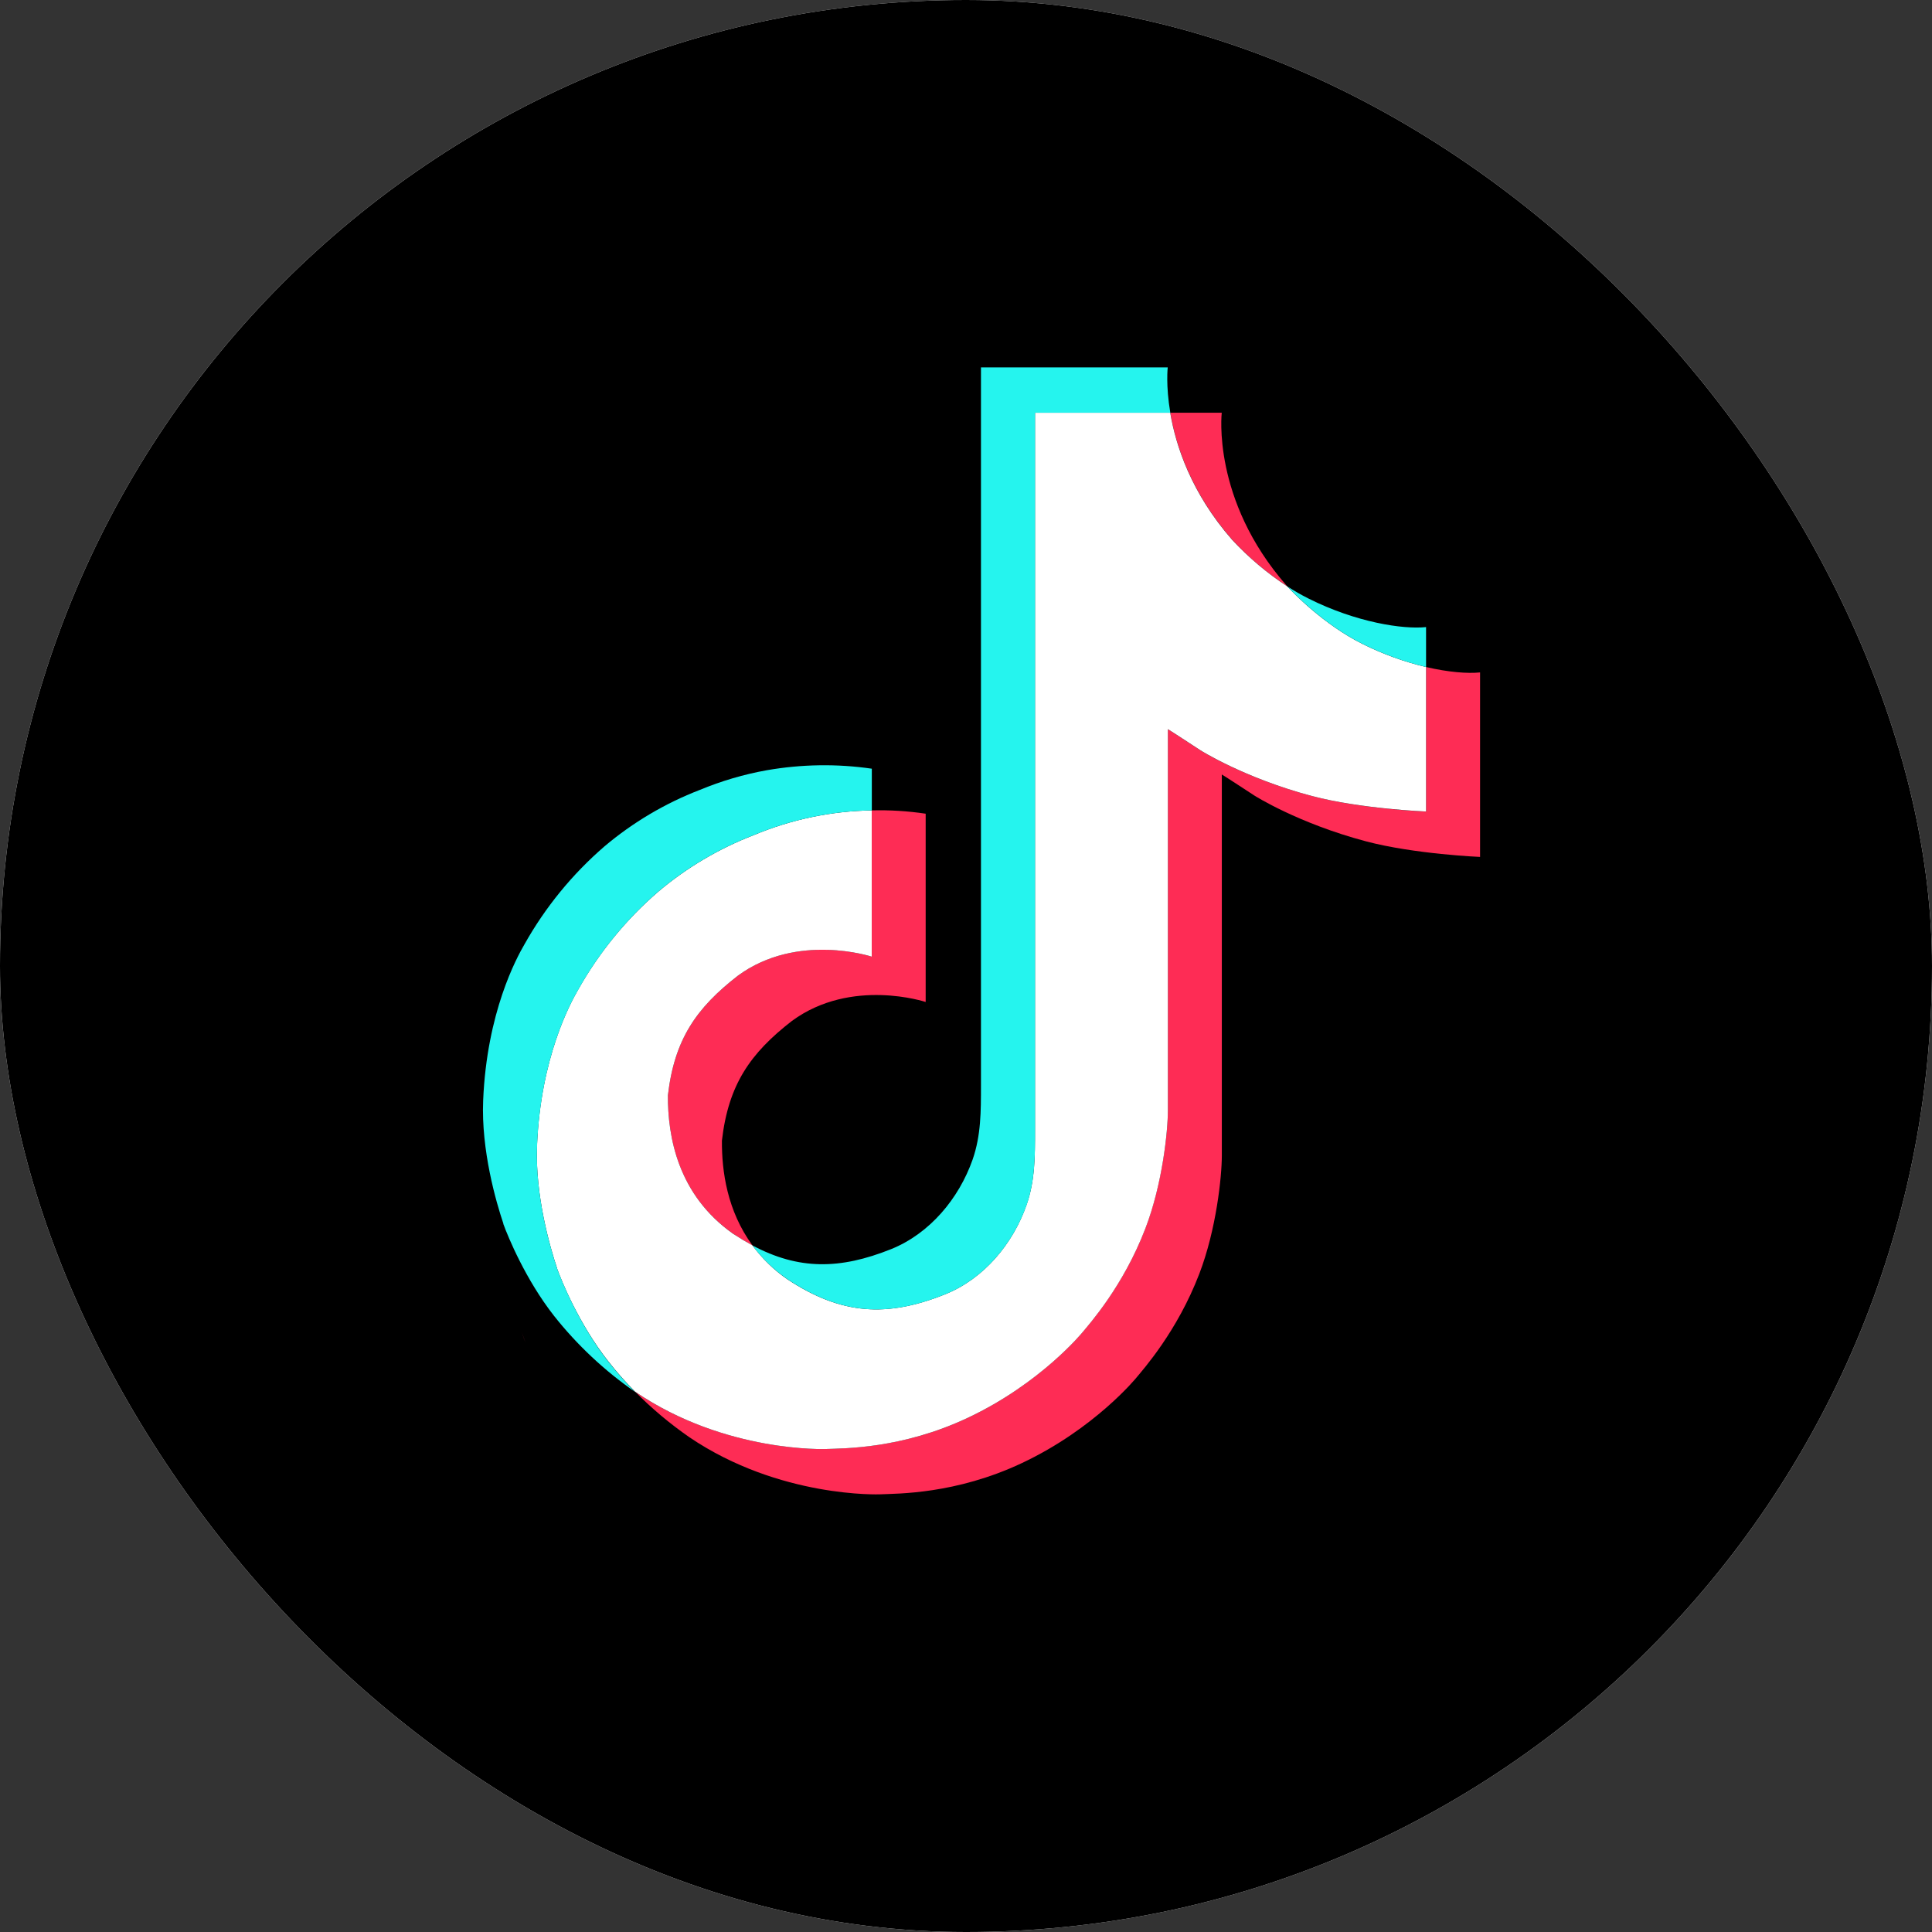
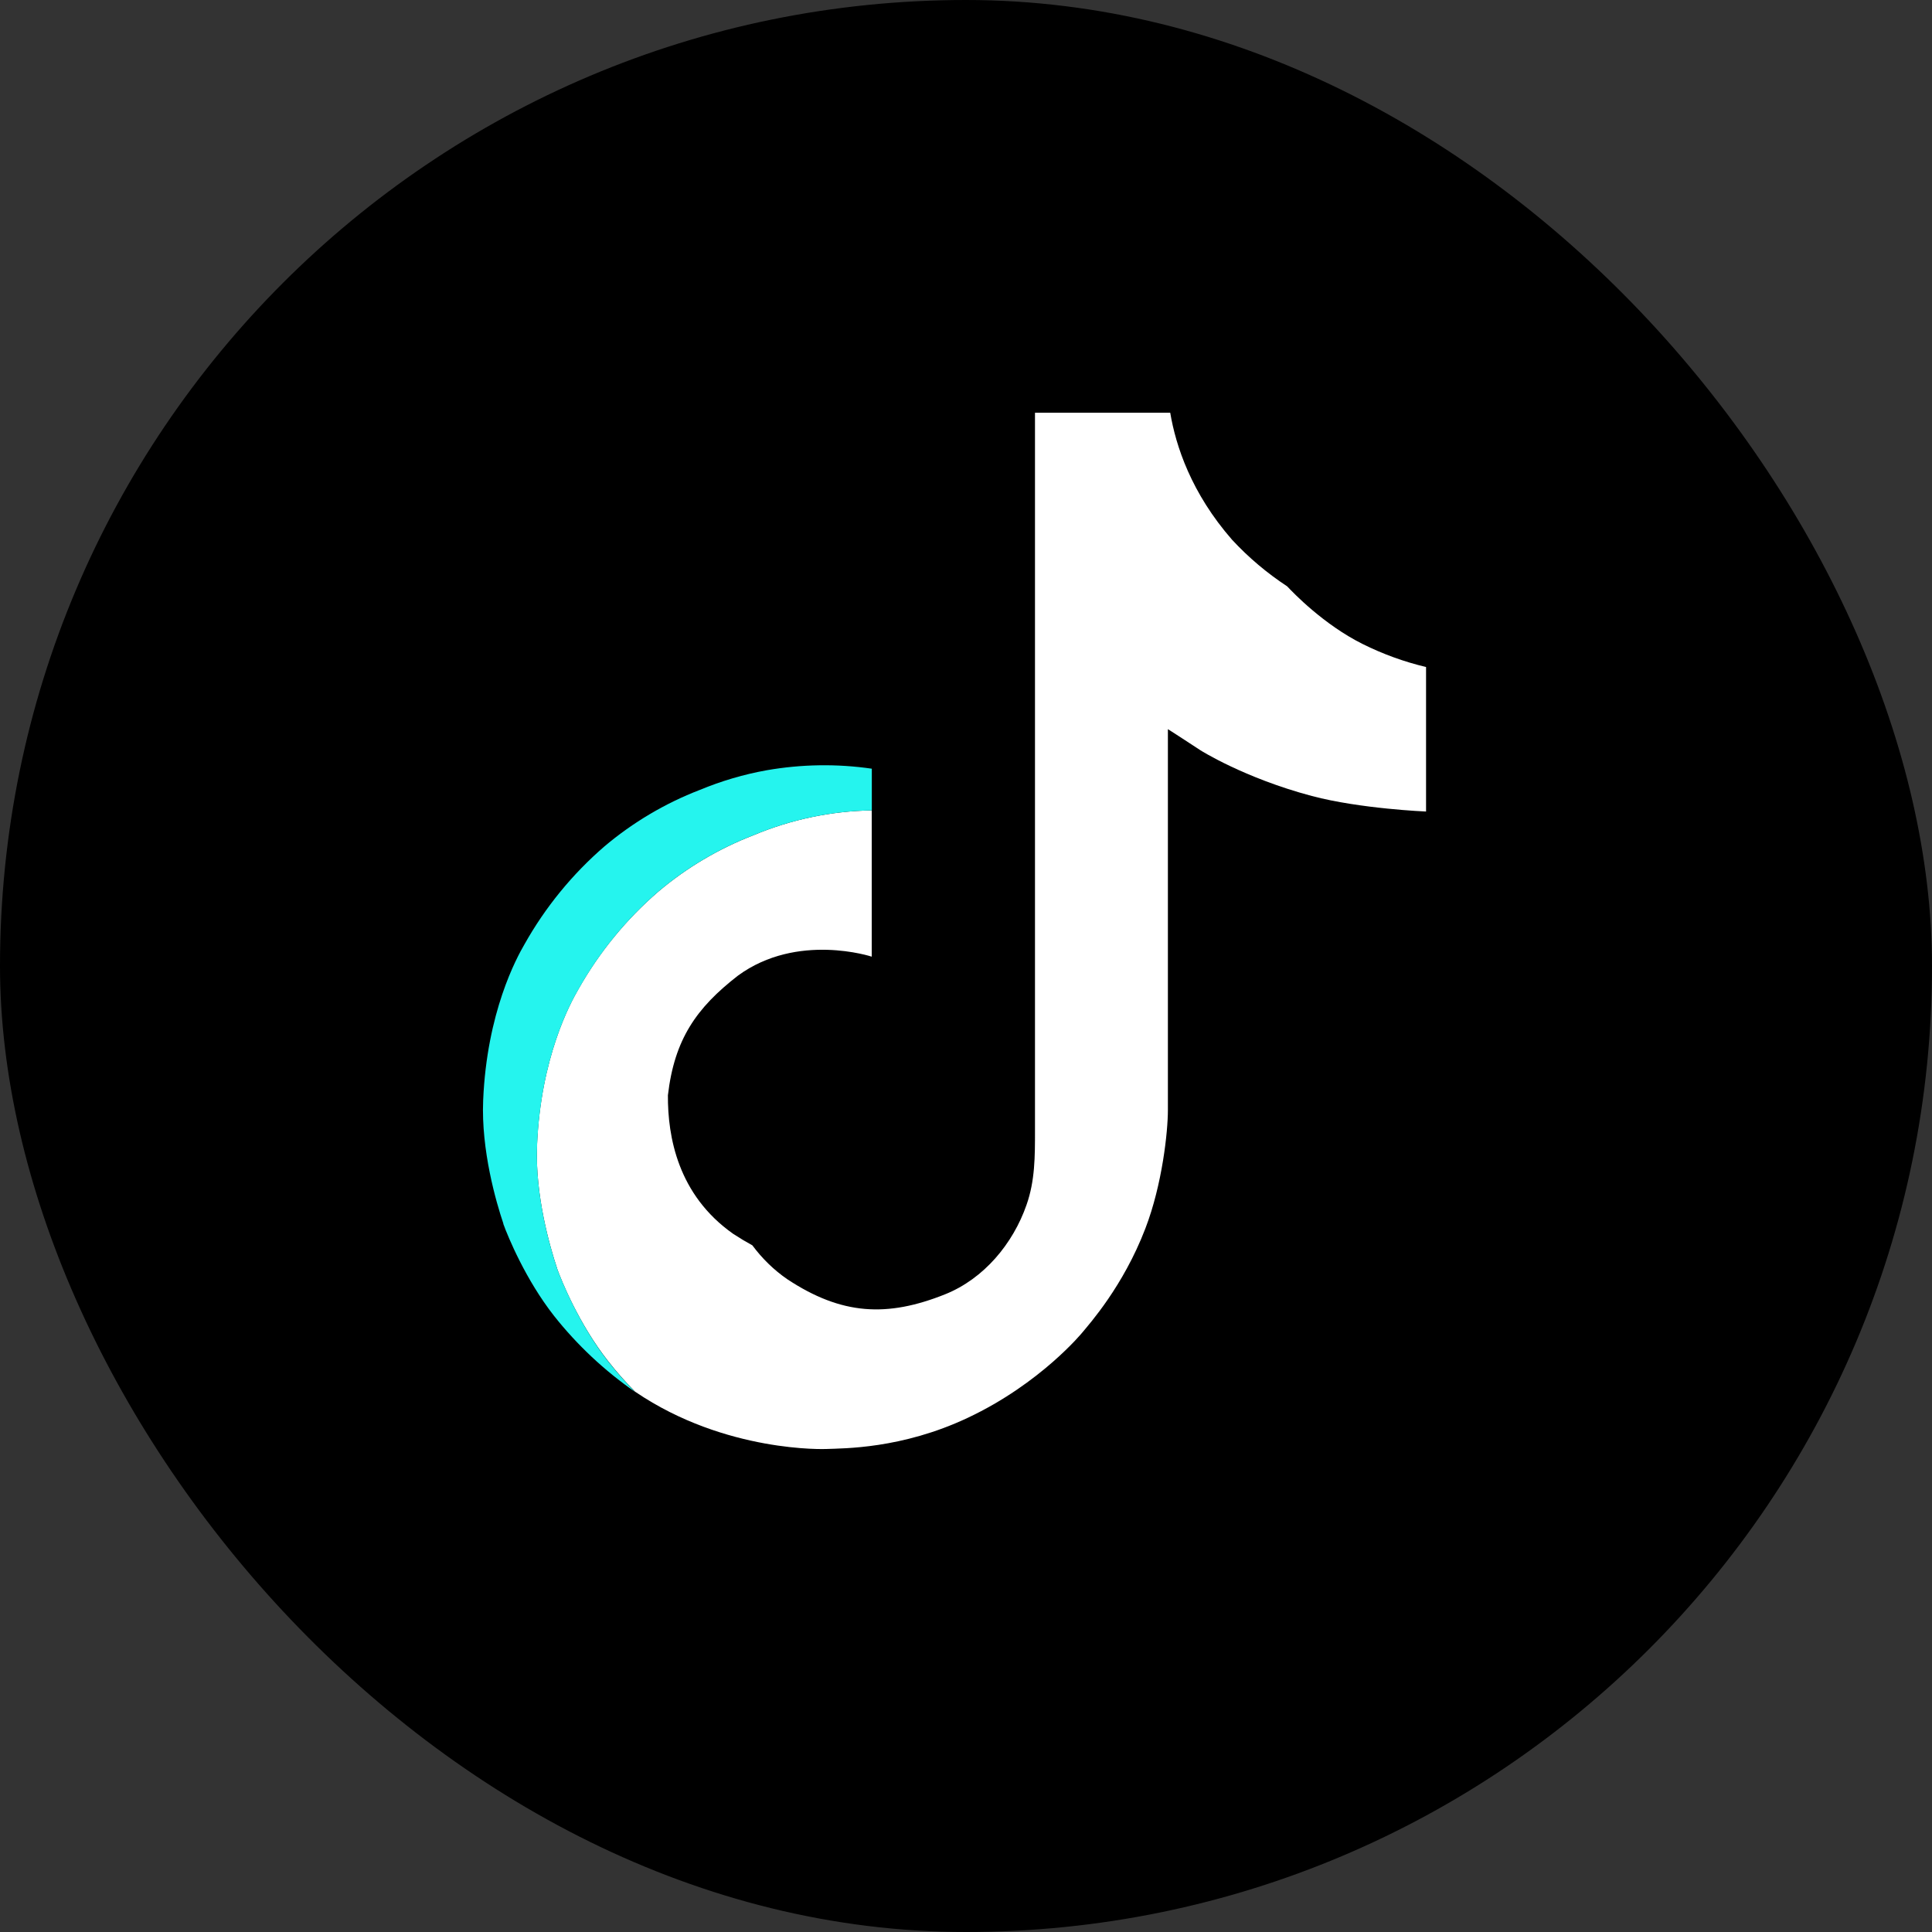
<svg xmlns="http://www.w3.org/2000/svg" width="24" height="24" viewBox="0 0 24 24" fill="none">
  <rect x="0" y="0" width="24" height="24" fill="#333333" stroke="none" />
-   <rect width="24" height="24" rx="12" fill="white" />
  <rect width="24" height="24" rx="12" fill="black" />
-   <path d="M6.48 16.544L6.526 16.674C6.52 16.659 6.503 16.614 6.48 16.544ZM8.297 13.606C8.378 12.909 8.652 12.519 9.168 12.119C9.906 11.578 10.829 11.884 10.829 11.884V10.067C11.053 10.061 11.277 10.075 11.499 10.108V12.447C11.499 12.447 10.577 12.14 9.838 12.682C9.322 13.082 9.048 13.472 8.968 14.169C8.965 14.547 9.033 15.042 9.347 15.47C9.269 15.428 9.19 15.381 9.11 15.328C8.419 14.844 8.294 14.119 8.297 13.606ZM15.308 6.706C14.8 6.125 14.607 5.539 14.538 5.127H15.177C15.177 5.127 15.05 6.207 15.978 7.269L15.991 7.284C15.741 7.119 15.511 6.926 15.308 6.706ZM18.386 8.353V10.645C18.386 10.645 17.57 10.611 16.967 10.451C16.124 10.227 15.583 9.883 15.583 9.883C15.583 9.883 15.209 9.638 15.178 9.621V14.354C15.178 14.617 15.109 15.275 14.898 15.824C14.623 16.542 14.198 17.014 14.12 17.11C14.12 17.11 13.604 17.747 12.692 18.176C11.87 18.563 11.149 18.553 10.934 18.563C10.934 18.563 9.687 18.614 8.564 17.854C8.322 17.686 8.095 17.496 7.888 17.286L7.893 17.291C9.016 18.051 10.262 18 10.262 18C10.478 17.99 11.2 18 12.021 17.613C12.932 17.184 13.449 16.547 13.449 16.547C13.527 16.45 13.953 15.979 14.227 15.261C14.438 14.712 14.508 14.054 14.508 13.79V9.058C14.538 9.076 14.912 9.321 14.912 9.321C14.912 9.321 15.454 9.665 16.296 9.888C16.9 10.049 17.715 10.082 17.715 10.082V8.286C17.994 8.351 18.232 8.369 18.386 8.353Z" fill="#FE2C55" />
  <path d="M17.715 8.286V10.081C17.715 10.081 16.9 10.048 16.296 9.888C15.454 9.664 14.912 9.32 14.912 9.32C14.912 9.32 14.538 9.075 14.508 9.058V13.791C14.508 14.055 14.439 14.713 14.228 15.261C13.953 15.98 13.528 16.451 13.45 16.547C13.45 16.547 12.933 17.184 12.021 17.613C11.2 18 10.479 17.991 10.263 18C10.263 18 9.016 18.052 7.894 17.291L7.888 17.287C7.77 17.167 7.658 17.041 7.554 16.908C7.196 16.453 6.976 15.914 6.921 15.76C6.921 15.759 6.921 15.759 6.921 15.758C6.832 15.491 6.646 14.85 6.671 14.228C6.717 13.132 7.086 12.459 7.184 12.29C7.443 11.831 7.779 11.419 8.179 11.075C8.531 10.777 8.931 10.541 9.361 10.375C9.826 10.18 10.324 10.075 10.829 10.067V11.884C10.829 11.884 9.906 11.579 9.168 12.119C8.652 12.519 8.378 12.909 8.297 13.606C8.294 14.119 8.42 14.844 9.109 15.328C9.19 15.381 9.269 15.428 9.346 15.47C9.467 15.633 9.613 15.776 9.78 15.891C10.454 16.336 11.019 16.367 11.741 16.078C12.222 15.885 12.584 15.45 12.752 14.967C12.858 14.666 12.857 14.363 12.857 14.049V5.127H14.537C14.606 5.539 14.798 6.125 15.306 6.706C15.51 6.926 15.739 7.119 15.99 7.284C16.064 7.363 16.442 7.758 16.927 8C17.178 8.125 17.442 8.221 17.715 8.286Z" fill="white" />
  <path d="M6.253 15.202V15.203L6.294 15.321C6.289 15.308 6.274 15.266 6.253 15.202Z" fill="#25F4EE" />
  <path d="M9.361 10.375C8.931 10.541 8.531 10.777 8.179 11.075C7.779 11.42 7.443 11.832 7.184 12.293C7.086 12.461 6.717 13.134 6.672 14.231C6.646 14.852 6.833 15.494 6.922 15.761C6.921 15.761 6.921 15.762 6.922 15.763C6.978 15.915 7.196 16.454 7.554 16.911C7.658 17.043 7.77 17.17 7.888 17.29C7.509 17.027 7.17 16.709 6.884 16.348C6.529 15.896 6.31 15.363 6.253 15.205C6.252 15.204 6.252 15.203 6.253 15.202V15.2C6.163 14.933 5.976 14.291 6.002 13.669C6.048 12.573 6.417 11.9 6.515 11.731C6.773 11.271 7.11 10.858 7.51 10.513C7.862 10.216 8.262 9.979 8.692 9.813C8.96 9.702 9.24 9.619 9.526 9.568C9.957 9.493 10.397 9.486 10.83 9.549V10.067C10.325 10.075 9.827 10.18 9.361 10.375Z" fill="#25F4EE" />
-   <path d="M14.538 5.127H12.858V14.049C12.858 14.363 12.858 14.665 12.754 14.967C12.584 15.45 12.223 15.885 11.742 16.078C11.02 16.368 10.455 16.336 9.782 15.891C9.615 15.776 9.467 15.634 9.347 15.471C9.92 15.777 10.434 15.772 11.07 15.517C11.551 15.323 11.912 14.888 12.082 14.405C12.187 14.104 12.186 13.801 12.186 13.488V4.564H14.506C14.506 4.564 14.48 4.786 14.538 5.127ZM17.715 7.79V8.286C17.443 8.221 17.179 8.125 16.928 8C16.443 7.758 16.065 7.363 15.991 7.284C16.077 7.34 16.166 7.391 16.258 7.437C16.848 7.732 17.429 7.82 17.715 7.79Z" fill="#25F4EE" />
</svg>